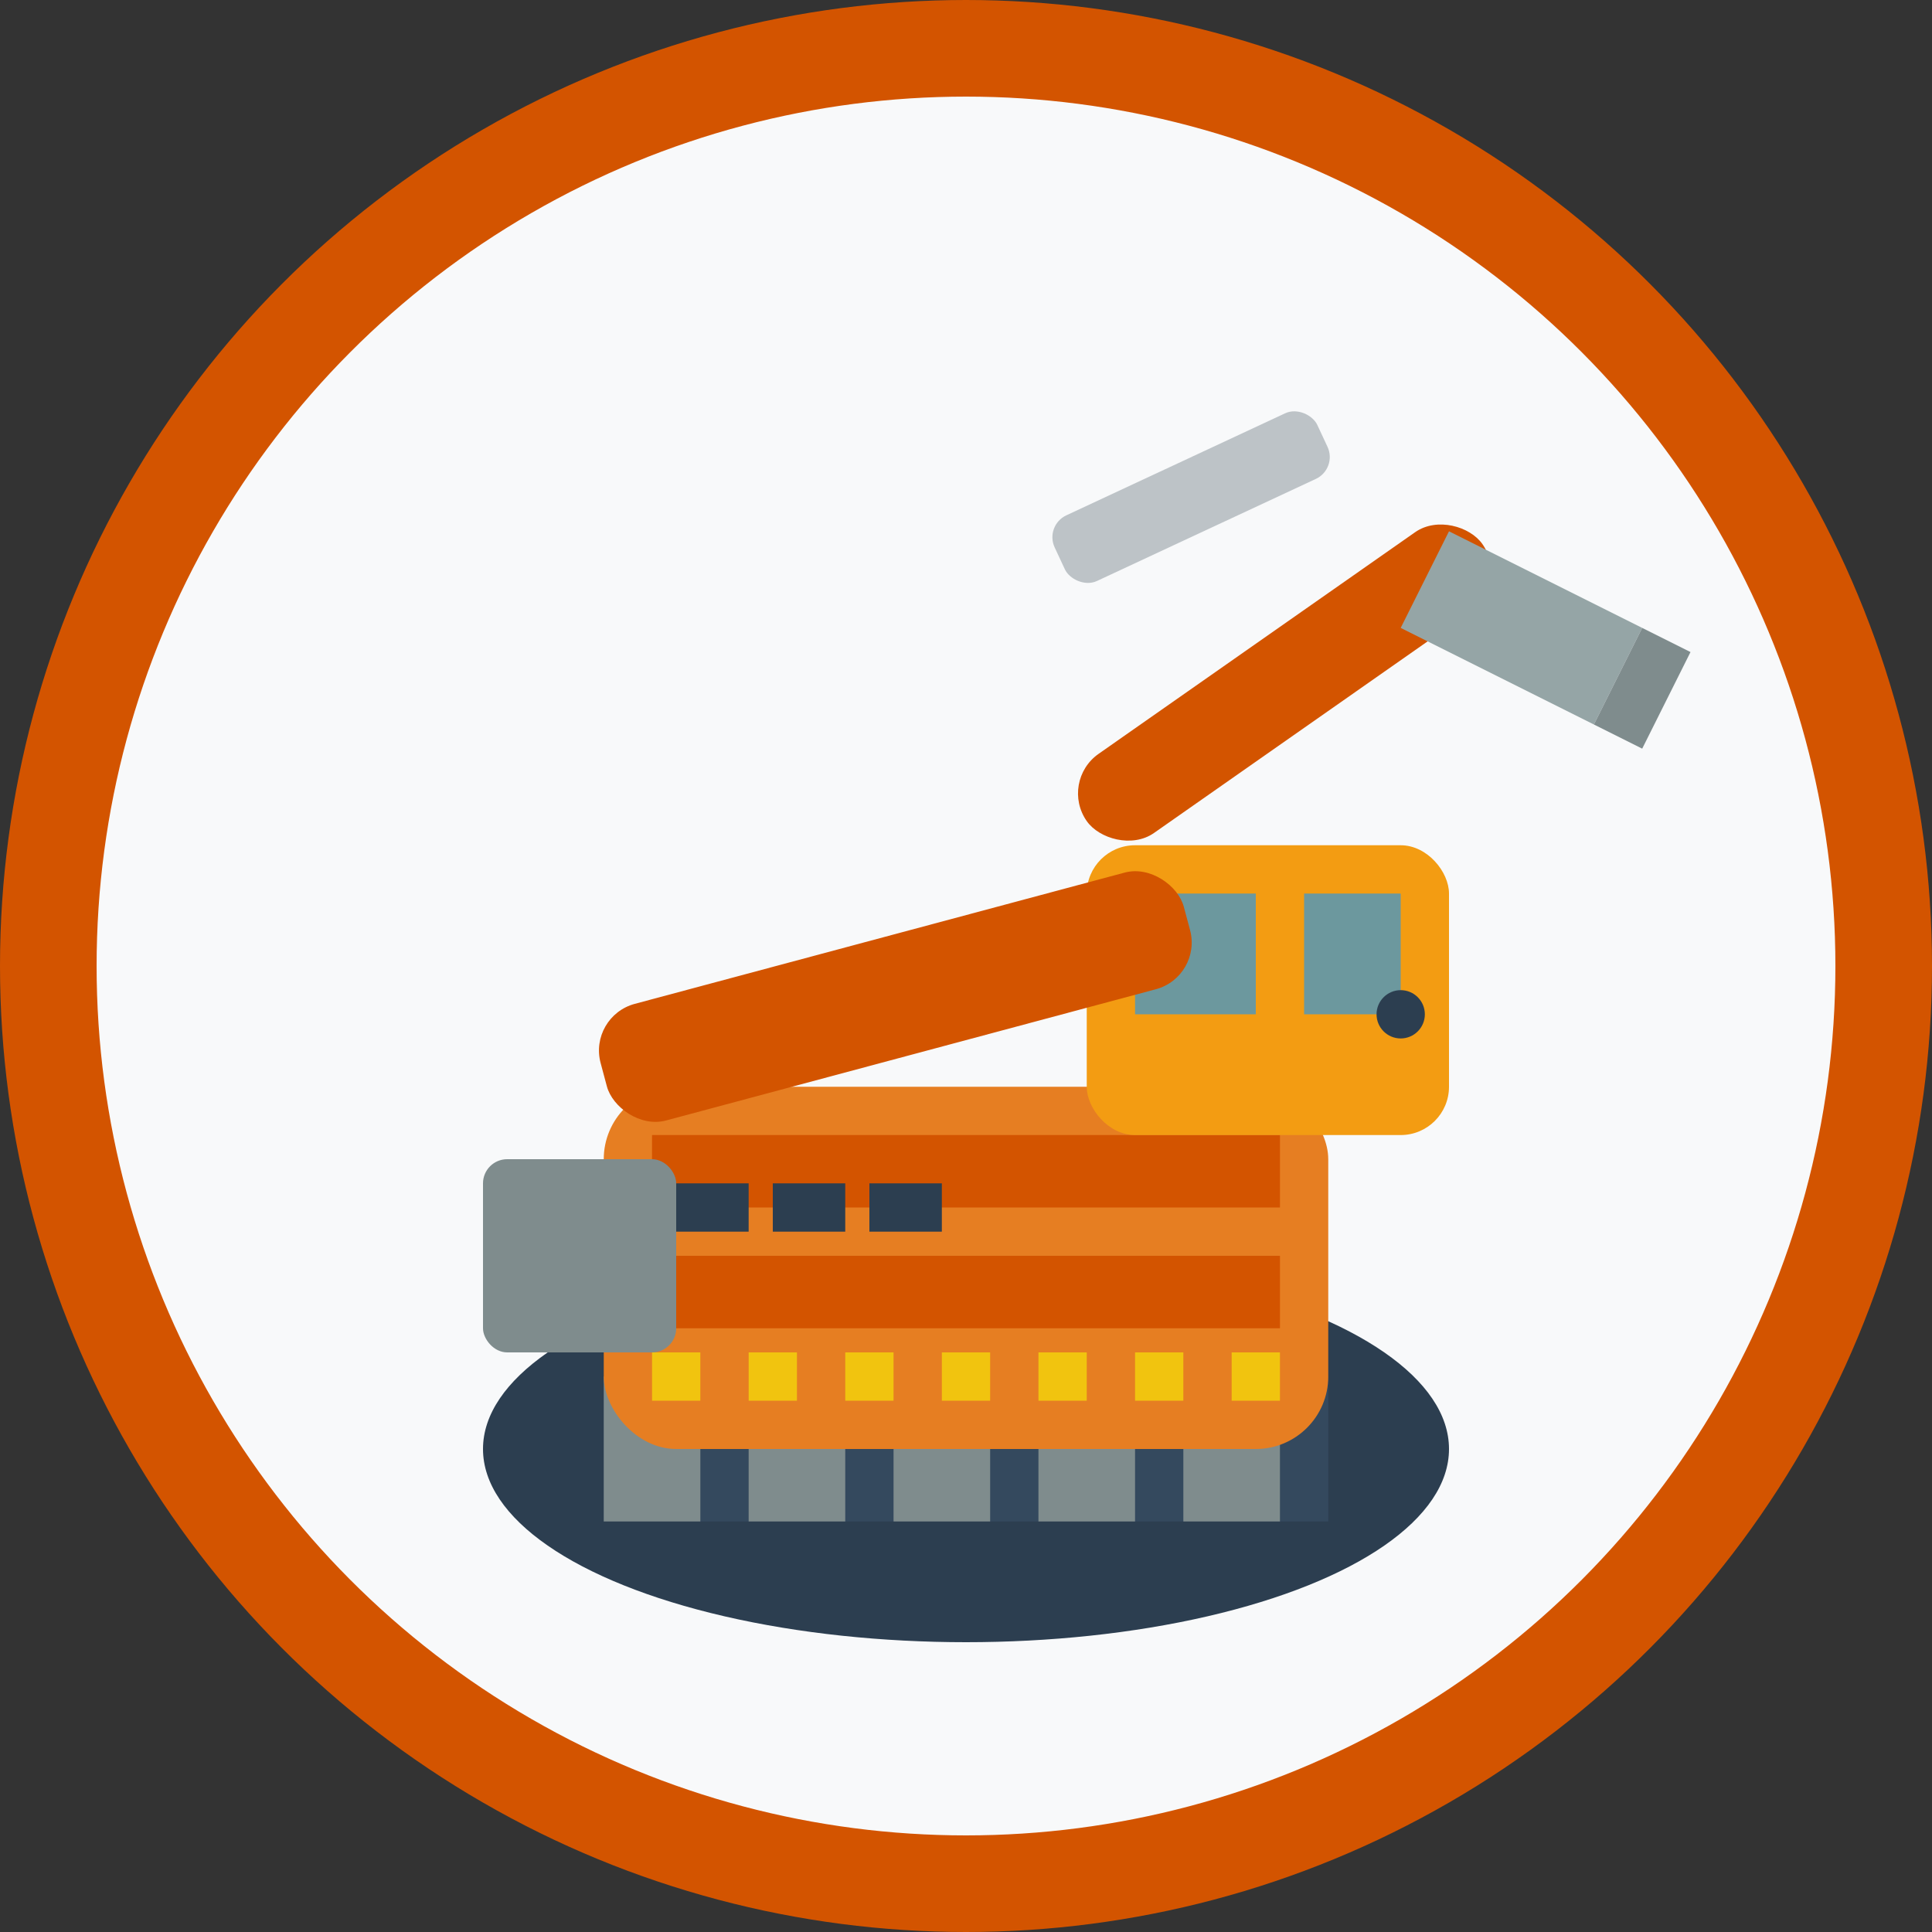
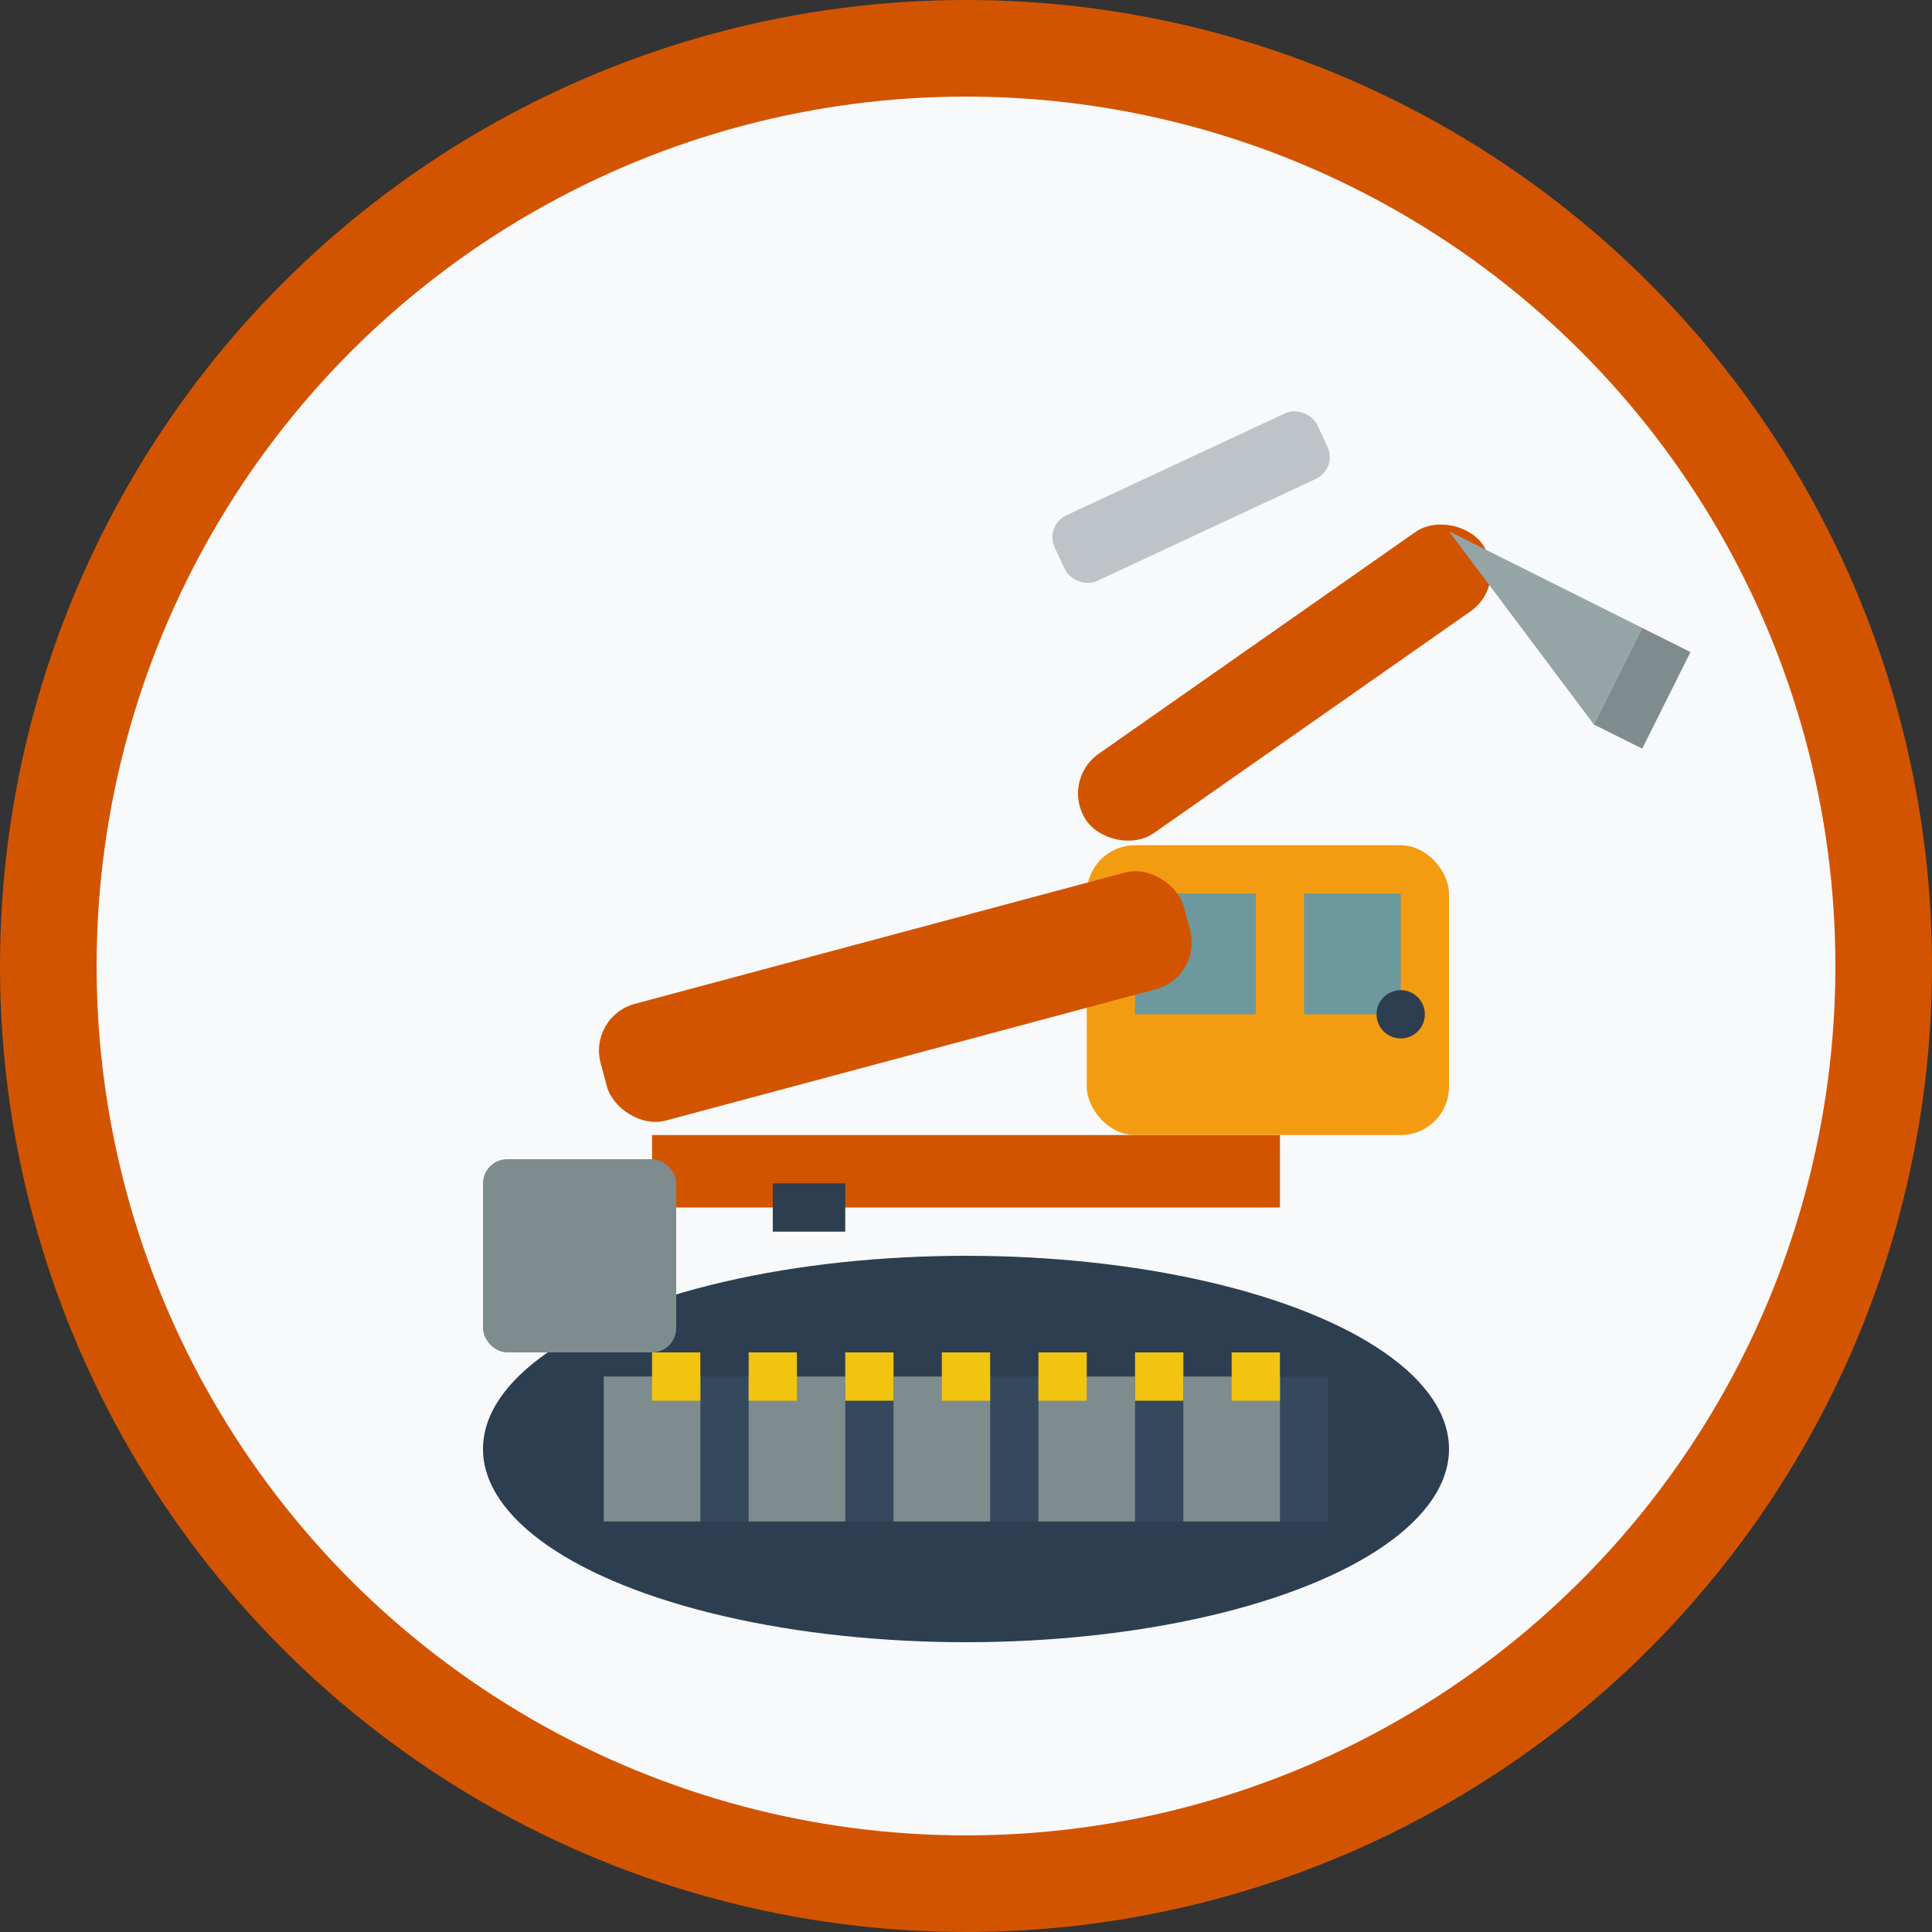
<svg xmlns="http://www.w3.org/2000/svg" width="80" height="80" viewBox="0 0 80 80" fill="none">
  <rect x="0" y="0" width="80" height="80" fill="#333333" stroke="none" />
  <circle cx="40" cy="40" r="38" fill="#f8f9fa" stroke="#d35400" stroke-width="4" />
  <ellipse cx="40" cy="60" rx="20" ry="8" fill="#2c3e50" />
  <rect x="25" y="57" width="30" height="6" fill="#34495e" />
  <rect x="25" y="57" width="4" height="6" fill="#7f8c8d" />
  <rect x="31" y="57" width="4" height="6" fill="#7f8c8d" />
  <rect x="37" y="57" width="4" height="6" fill="#7f8c8d" />
  <rect x="43" y="57" width="4" height="6" fill="#7f8c8d" />
  <rect x="49" y="57" width="4" height="6" fill="#7f8c8d" />
-   <rect x="25" y="45" width="30" height="15" fill="#e67e22" rx="3" />
  <rect x="27" y="47" width="26" height="3" fill="#d35400" />
-   <rect x="27" y="52" width="26" height="3" fill="#d35400" />
  <rect x="45" y="35" width="15" height="12" fill="#f39c12" rx="2" />
  <rect x="47" y="37" width="5" height="5" fill="#3498db" opacity="0.7" />
  <rect x="54" y="37" width="4" height="5" fill="#3498db" opacity="0.7" />
  <rect x="25" y="42" width="25" height="5" fill="#d35400" rx="2" transform-origin="25 44.5" transform="rotate(-15)" />
  <rect x="45" y="32" width="20" height="4" fill="#d35400" rx="2" transform-origin="45 34" transform="rotate(-35)" />
-   <path d="M60 22 L68 26 L66 30 L58 26 Z" fill="#95a5a6" />
+   <path d="M60 22 L68 26 L66 30 Z" fill="#95a5a6" />
  <path d="M68 26 L70 27 L68 31 L66 30 Z" fill="#7f8c8d" />
  <rect x="30" y="38" width="12" height="3" fill="#bdc3c7" rx="1" transform="rotate(-25)" />
  <rect x="48" y="28" width="10" height="3" fill="#bdc3c7" rx="1" transform="rotate(-45)" />
  <rect x="20" y="48" width="8" height="8" fill="#7f8c8d" rx="1" />
-   <rect x="28" y="49" width="3" height="2" fill="#2c3e50" />
  <rect x="32" y="49" width="3" height="2" fill="#2c3e50" />
-   <rect x="36" y="49" width="3" height="2" fill="#2c3e50" />
  <circle cx="58" cy="42" r="1" fill="#2c3e50" />
  <rect x="27" y="56" width="2" height="2" fill="#f1c40f" />
  <rect x="31" y="56" width="2" height="2" fill="#f1c40f" />
  <rect x="35" y="56" width="2" height="2" fill="#f1c40f" />
  <rect x="39" y="56" width="2" height="2" fill="#f1c40f" />
  <rect x="43" y="56" width="2" height="2" fill="#f1c40f" />
  <rect x="47" y="56" width="2" height="2" fill="#f1c40f" />
  <rect x="51" y="56" width="2" height="2" fill="#f1c40f" />
</svg>